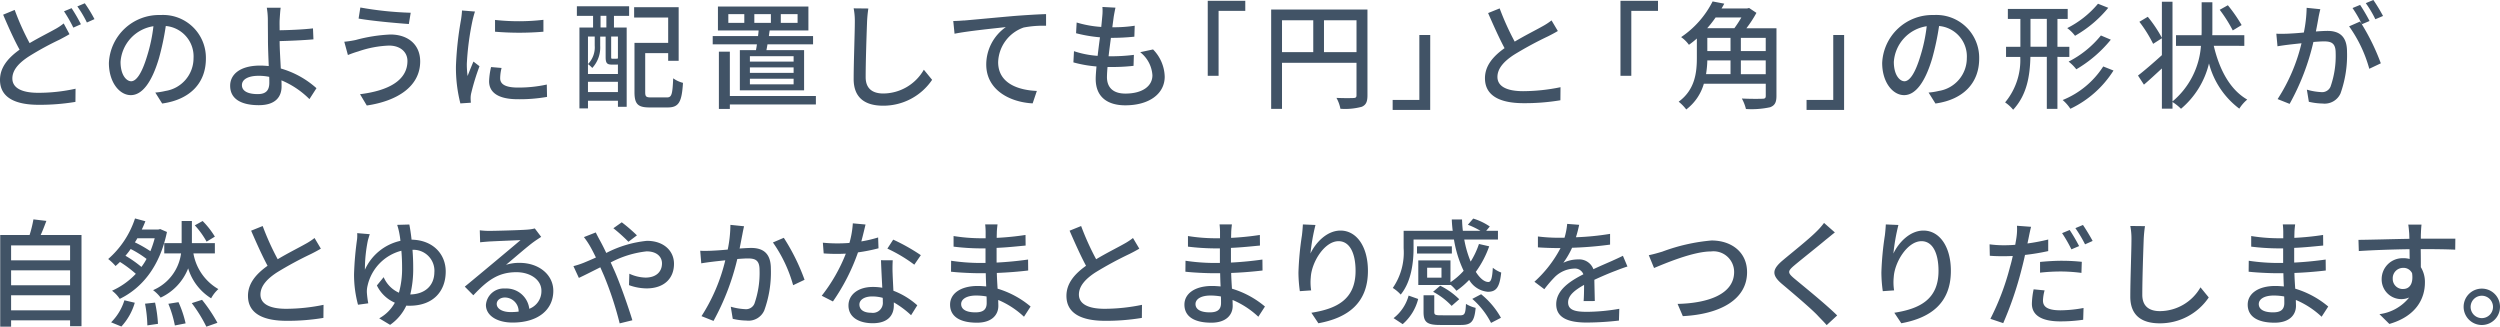
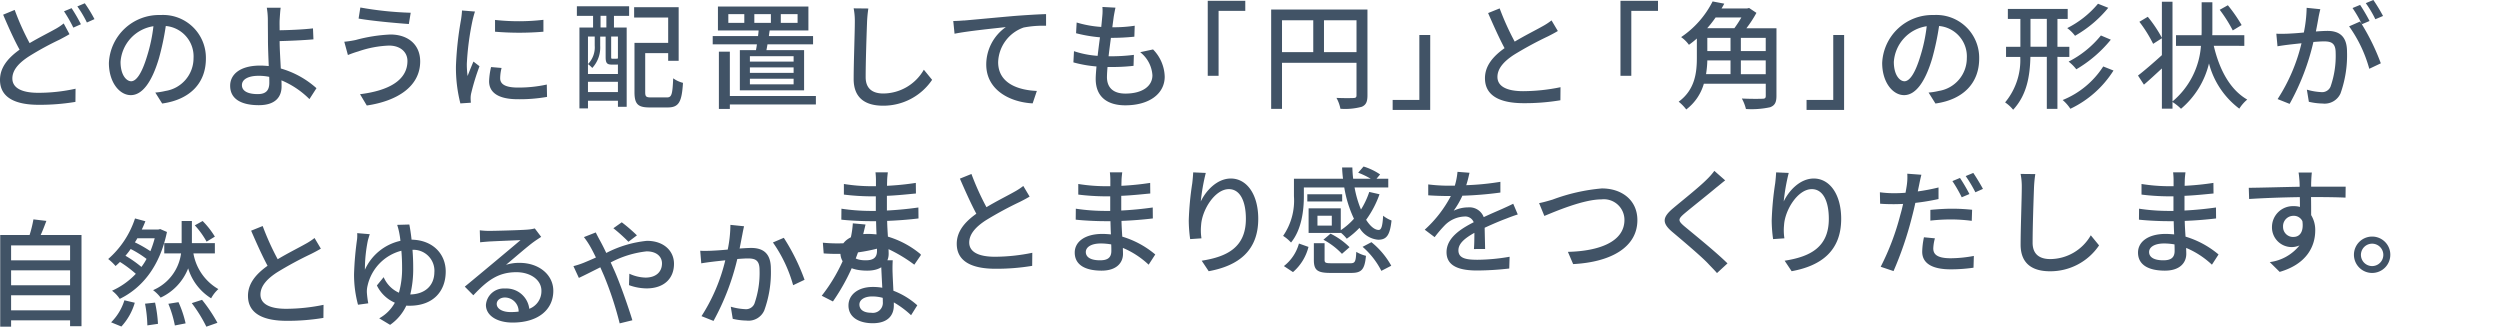
<svg xmlns="http://www.w3.org/2000/svg" width="321.646" height="42.024">
-   <path d="M8.94 4.395c-.39.24-.8.45-1.275.705a38.072 38.072 0 00-3.929 2.145C2.415 8.1 1.59 9.014 1.59 10.094c0 1.17 1.11 1.846 3.33 1.846a22.12 22.12 0 004.8-.526l-.015 1.695a27.968 27.968 0 01-4.725.375c-2.865 0-4.98-.84-4.98-3.21 0-1.575 1.005-2.8 2.52-3.884-.69-1.245-1.44-2.91-2.115-4.5l1.485-.615a32.491 32.491 0 001.92 4.274c1.215-.719 2.43-1.319 3.2-1.754a7.106 7.106 0 001.185-.78zm.27-3.345a20.519 20.519 0 011.2 2.07l-.975.435a18.4 18.4 0 00-1.2-2.1zm1.7-.63a17.734 17.734 0 011.245 2.04l-.975.435A14.192 14.192 0 009.95.825zm9.07 11.489a8.421 8.421 0 001.32-.21 4.266 4.266 0 003.6-4.215 3.927 3.927 0 00-3.57-4.139 34.02 34.02 0 01-.885 4.169c-.9 3.03-2.13 4.725-3.615 4.725-1.469 0-2.82-1.665-2.82-4.14a6.455 6.455 0 016.645-6.165 5.506 5.506 0 015.835 5.61c0 3.1-1.995 5.265-5.625 5.775zm-1.05-4.71a20.668 20.668 0 00.811-3.825 4.981 4.981 0 00-4.231 4.59c0 1.71.766 2.49 1.365 2.49.645 0 1.366-.96 2.055-3.255m20.881 5.553a11.157 11.157 0 00-3.6-2.415c.015.315.015.585.015.795 0 1.26-.719 2.4-2.925 2.4-2.07 0-3.689-.675-3.689-2.5 0-1.44 1.244-2.595 3.869-2.595.375 0 .735.03 1.095.06-.045-1.17-.1-2.49-.1-3.33 0-.885-.015-1.95-.015-2.58a9.65 9.65 0 00-.134-1.59h1.784c-.06.36-.1 1.081-.135 1.59-.015.375 0 .826 0 1.305 1.185-.015 3-.09 4.291-.24l.06 1.41c-1.306.12-3.151.195-4.351.225 0 .945.091 2.31.151 3.525a11.705 11.705 0 014.589 2.535zm-5.175-2.865a6.634 6.634 0 00-1.351-.135c-1.365 0-2.159.465-2.159 1.2 0 .78.794 1.155 2.039 1.155 1.035 0 1.485-.465 1.485-1.47 0-.2 0-.45-.014-.75m15.419-4.023a13.513 13.513 0 00-3.96.75 14.029 14.029 0 00-1.334.466l-.466-1.71a12.5 12.5 0 001.47-.225 20.25 20.25 0 014.47-.705c2.22 0 3.825 1.26 3.825 3.465 0 3.194-2.91 5.084-6.87 5.669l-.869-1.455c3.644-.449 6.1-1.77 6.1-4.275 0-1.139-.9-1.98-2.37-1.98m2.79-4.229l-.24 1.455c-1.68-.12-4.77-.4-6.465-.7l.226-1.425a43.648 43.648 0 006.479.675m8.27-.155c-.1.285-.255.87-.315 1.14a35.169 35.169 0 00-.735 5.594 11.049 11.049 0 00.1 1.56c.225-.6.525-1.319.75-1.859l.78.6a29.394 29.394 0 00-1.065 3.465 2.727 2.727 0 00-.075.674c0 .15.015.375.03.556l-1.35.089a18.592 18.592 0 01-.57-4.8 42.259 42.259 0 01.645-5.925 11.015 11.015 0 00.135-1.23zm3.42 7.259a5.647 5.647 0 00-.18 1.321c0 .674.5 1.2 2.294 1.2a16.709 16.709 0 003.706-.389l.03 1.59a20.178 20.178 0 01-3.765.3c-2.52 0-3.69-.87-3.69-2.31a9.079 9.079 0 01.255-1.829zm5.385-6.194v1.53a37.481 37.481 0 01-6.225 0V2.565a27.845 27.845 0 006.225-.015M74.221.81h6.72v1.229h-1.95v1.5h1.637v10.2h-1.125v-.78h-3.854v.99h-1.1V3.539h1.755v-1.5h-2.085zm1.426 8.714h3.854v-1.23a.525.525 0 01-.165.016h-.615c-.615 0-.8-.181-.8-.96V4.709h-.7v1.185a3.885 3.885 0 01-1.02 2.85 3.494 3.494 0 00-.554-.5 3.076 3.076 0 00.869-2.37v-1.17h-.869zm3.854 1h-3.854v1.32h3.854zm-1.485-8.49h-.75v1.5h.75zm1.485 2.67h-.87v2.625c0 .195.015.226.165.226h.42c.15 0 .195-.016.21-.045a.233.233 0 01.075.059zm6.3 7.83c.615 0 .72-.375.81-2.46a3.709 3.709 0 001.26.585c-.15 2.46-.525 3.165-1.965 3.165h-2.325c-1.485 0-1.95-.405-1.95-1.98v-6.33h4.335V2.26h-4.38V.925h5.73v6.9h-1.35v-.991h-2.955v5.01c0 .585.12.69.75.69zm11.46-6.082c.044-.24.09-.48.12-.75h-5.685V4.637h5.832c.03-.24.06-.48.075-.72h-5.235V.842h11.64v3.075h-4.98c-.045.24-.075.48-.105.72h5.684v1.065h-5.864c-.045.27-.09.525-.135.75h4.845v5.174h-8.265V6.452zm7.709 6.989H93.901v.571h-1.41V6.647h1.41v5.7h11.069zM95.761 1.817h-2.055v1.125h2.055zm6.344 5.415H96.48v.69h5.625zm0 1.44H96.48v.705h5.625zm0 1.455H96.48v.72h5.625zm-5.054-7.185h2.13V1.817h-2.13zm3.405 0h2.16V1.817h-2.16zm11.264-1.847a16.6 16.6 0 00-.165 1.695c-.06 1.65-.18 5.07-.18 7.139 0 1.561.991 2.1 2.265 2.1a6.053 6.053 0 005.22-3.06l1.065 1.3a7.563 7.563 0 01-6.315 3.329c-2.265 0-3.78-.974-3.78-3.434 0-2.116.151-5.94.151-7.38a8.532 8.532 0 00-.151-1.71zm12.301 1.545c1.095-.09 3.734-.345 6.464-.585 1.591-.12 3.075-.21 4.1-.24v1.5a13.1 13.1 0 00-2.88.225 4.888 4.888 0 00-3.285 4.455c0 2.7 2.519 3.6 4.979 3.705l-.54 1.6c-2.91-.15-5.97-1.71-5.97-5a5.9 5.9 0 012.521-4.815c-1.305.15-4.95.51-6.6.855l-.165-1.635a19.84 19.84 0 001.38-.075m24.325 3.73a5.19 5.19 0 011.5 3.5c0 2.22-2.01 3.69-5.069 3.69-2.16 0-3.81-.96-3.81-3.4 0-.39.045-.945.1-1.6a15.779 15.779 0 01-2.97-.525l.075-1.44a12.288 12.288 0 003.044.6c.091-.78.195-1.6.3-2.385a18.508 18.508 0 01-3.075-.525l.075-1.38a14.15 14.15 0 003.165.57c.059-.54.1-1.02.135-1.4a6.045 6.045 0 00.014-1.17l1.68.09c-.1.465-.165.81-.225 1.17l-.179 1.35a17.645 17.645 0 002.88-.195l-.045 1.41a28.4 28.4 0 01-2.986.15h-.03c-.1.765-.21 1.59-.3 2.37h.21a23.685 23.685 0 003.045-.18l-.045 1.41a24 24 0 01-2.774.15h-.571a16.75 16.75 0 00-.075 1.29c0 1.335.78 2.13 2.37 2.13 2.175 0 3.48-.945 3.48-2.355a4.09 4.09 0 00-1.574-2.97zm7.036-6.256h4.83v1.29h-3.435v8.355h-1.395zm20.549 12.165c0 .81-.179 1.23-.735 1.471a8.207 8.207 0 01-2.744.254 4.641 4.641 0 00-.51-1.4c.96.045 1.92.031 2.205.016s.375-.09.375-.36V8.08h-9.585v5.925h-1.395V1.225h12.389zm-10.994-5.564h4.02v-4.1h-4.02zm9.585-4.1h-4.185v4.1h4.185zm9.48 11.539h-4.83v-1.29h3.435V4.499h1.4zM200.428 3.99c-.375.225-.795.45-1.275.69a46.13 46.13 0 00-4.35 2.355c-1.319.855-2.145 1.785-2.145 2.865 0 1.154 1.095 1.83 3.315 1.83a24.111 24.111 0 004.8-.511l-.015 1.681a27.831 27.831 0 01-4.725.375c-2.865 0-4.98-.841-4.98-3.21 0-1.575 1.005-2.79 2.521-3.87-.675-1.26-1.425-2.925-2.116-4.515l1.486-.6a34.213 34.213 0 001.934 4.275c1.3-.78 2.776-1.515 3.54-1.95a8.324 8.324 0 001.2-.78zm8.058-3.886h4.83v1.29h-3.435v8.355h-1.395zm20.069 12.241c0 .825-.21 1.23-.825 1.455a11.291 11.291 0 01-3.1.225 5.54 5.54 0 00-.526-1.35c1.125.06 2.311.045 2.656.029.315 0 .42-.089.42-.375V10.77h-7.965a6.351 6.351 0 01-2.265 3.314 5.655 5.655 0 00-.975-1c2.13-1.56 2.34-3.809 2.34-5.669v-2.46a11.124 11.124 0 01-1.02.81 4.2 4.2 0 00-1.005-.99 12.088 12.088 0 004.05-4.59l1.5.285c-.1.21-.225.405-.345.615h3.3l.24-.06.944.63a14.685 14.685 0 01-1.29 1.98h3.87zm-8.894-4.575a12.539 12.539 0 01-.165 1.77h3.15V7.77zm1.065-5.52a14.962 14.962 0 01-1.08 1.38h3.494a14.383 14.383 0 00.9-1.38zm-1.065 4.32h2.985V4.875h-2.985zm7.515-1.695h-3.2V6.57h3.2zm0 2.9h-3.2v1.77h3.2zm10.08 6.369h-4.828v-1.29h3.435V4.499h1.4zm10.872-2.235a8.42 8.42 0 001.32-.21 4.266 4.266 0 003.6-4.215 3.927 3.927 0 00-3.57-4.139 34.01 34.01 0 01-.885 4.169c-.9 3.03-2.13 4.725-3.615 4.725-1.47 0-2.82-1.665-2.82-4.14a6.455 6.455 0 016.645-6.165 5.505 5.505 0 015.835 5.61c0 3.1-2 5.265-5.625 5.775zm-1.05-4.71a20.589 20.589 0 00.81-3.825 4.979 4.979 0 00-4.23 4.59c0 1.71.765 2.49 1.365 2.49.645 0 1.365-.96 2.055-3.255m17.627.121v6.69h-1.365V7.32h-2.112c-.06 2.46-.449 4.89-2.22 6.8a4.794 4.794 0 00-1.034-.945 8.509 8.509 0 001.949-5.85h-1.829v-1.3h1.845V2.44h-1.611V1.15h7.7v1.29h-1.32v3.585h1.53v1.3zm-1.365-4.89h-2.1v3.585h2.1zm8.58 6.645a13.279 13.279 0 01-5.55 4.92 5.3 5.3 0 00-.99-1.125 11.2 11.2 0 005.22-4.32zm-.675-8.07a15.316 15.316 0 01-4.275 3.6 4.844 4.844 0 00-1.005-.99 12.442 12.442 0 003.96-3.135zm.33 4.1a16.335 16.335 0 01-4.44 3.81 5.6 5.6 0 00-.99-.99 12.85 12.85 0 004.155-3.36zm13.245.79c.72 3.06 2.085 5.64 4.305 6.915a5.062 5.062 0 00-1.02 1.169 10.632 10.632 0 01-3.9-5.819 10.966 10.966 0 01-3.6 5.835 6.64 6.64 0 00-1.095-.871v.855h-1.365V8.805c-.8.735-1.6 1.485-2.31 2.085l-.764-1.17c.779-.6 1.949-1.6 3.074-2.625V4.92l-1.125.72a17.04 17.04 0 00-1.77-2.835l1.08-.645a17.007 17.007 0 011.815 2.7V.225h1.365v12.827a10.285 10.285 0 003.66-7.155h-3.21V4.532h3.285c.015-.225.015-.435.015-.645v-3.6h1.38v3.6c0 .21 0 .42-.015.645h4.125v1.365zm2.445-1.98a18.1 18.1 0 00-1.68-2.655l1.05-.585a19.806 19.806 0 011.77 2.55zm11.263-2.73c-.075.315-.165.69-.225 1.02-.075.45-.21 1.17-.345 1.845.6-.045 1.14-.075 1.485-.075 1.425 0 2.52.6 2.52 2.67a14.618 14.618 0 01-.84 5.385 2.239 2.239 0 01-2.3 1.29 8.3 8.3 0 01-1.77-.225l-.255-1.56a8.076 8.076 0 001.83.315 1.175 1.175 0 001.215-.705 11.925 11.925 0 00.66-4.335c0-1.275-.57-1.485-1.515-1.485-.3 0-.8.03-1.35.075a30.261 30.261 0 01-3.06 7.965l-1.545-.616a22.868 22.868 0 003.075-7.184c-.674.075-1.275.135-1.62.18-.389.045-1.05.135-1.469.21l-.151-1.62c.51.03.93.015 1.441 0a41.416 41.416 0 002.1-.15 17.671 17.671 0 00.361-3.18zm5.34 1.935a28.03 28.03 0 012.445 5.025l-1.485.705a17.271 17.271 0 00-2.595-5.46l1.4-.615c.075.1.15.21.24.33a16.069 16.069 0 00-1.2-2.07l.975-.405a21.972 21.972 0 011.215 2.07zm1.74-.645a13.676 13.676 0 00-1.23-2.07l.975-.405a21.445 21.445 0 011.245 2.055zM10.485 30.235v11.73h-1.47v-.75H1.428v.81h-1.4v-11.79h3.78a16.113 16.113 0 00.494-2.01l1.665.195c-.239.63-.479 1.275-.734 1.815zM1.428 33.49h7.59v-1.92h-7.59zm0 3.21h7.59v-1.92h-7.59zm7.589 1.29H1.428v1.935h7.59zm12.463-8.145c-.915 4.44-3.21 7.215-6.074 8.609a4.137 4.137 0 00-.991-1.05 9.672 9.672 0 003.061-2.174 15.107 15.107 0 00-2.041-1.53c-.18.18-.375.36-.569.525a6.607 6.607 0 00-.946-.9 11.781 11.781 0 003.451-5.22l1.334.36c-.134.345-.285.705-.464 1.065h2.13l.239-.06zm-7.185 11.624a6.837 6.837 0 001.71-2.835l1.335.315a7.634 7.634 0 01-1.724 3.06zm3.9-7.124a7.243 7.243 0 00.659-1.035 13.225 13.225 0 00-2.04-1.275 9.587 9.587 0 01-.674.869 14.639 14.639 0 012.055 1.441m-.526-3.69a5.882 5.882 0 01-.315.525 15.515 15.515 0 011.995 1.139 13.625 13.625 0 00.556-1.664zm2.281 8.279a16.865 16.865 0 01.375 2.73l-1.366.2a16.673 16.673 0 00-.3-2.791zm4.934-6.329a6.616 6.616 0 003.21 4.589 4.475 4.475 0 00-.93 1.186 6.89 6.89 0 01-2.955-3.855 6.926 6.926 0 01-3.54 3.765 4.884 4.884 0 00-.975-.96 6 6 0 003.6-4.725h-2.16v-1.32h2.236v-2.85h1.319v2.85h2.955v1.32zm-1.92 6.27a13.825 13.825 0 01.915 2.729l-1.38.27a14.672 14.672 0 00-.839-2.789zm3.03-.3a19.931 19.931 0 011.98 2.955l-1.425.5a18.589 18.589 0 00-1.875-3.031zm.585-7.484a10.73 10.73 0 00-1.515-2.1l1.005-.555a10.571 10.571 0 011.575 2.01zm14.701.899c-.375.225-.795.45-1.275.69a46.137 46.137 0 00-4.35 2.355c-1.32.855-2.145 1.785-2.145 2.865 0 1.154 1.1 1.83 3.315 1.83a24.11 24.11 0 004.8-.511L41.61 40.9a27.83 27.83 0 01-4.725.375c-2.865 0-4.98-.841-4.98-3.21 0-1.575 1.005-2.79 2.52-3.87-.675-1.26-1.425-2.925-2.115-4.515l1.485-.6a34.2 34.2 0 001.933 4.272c1.3-.78 2.775-1.515 3.54-1.95a8.33 8.33 0 001.2-.78zm11.385-3.105c.09.465.2 1.14.286 1.95 2.729.045 4.394 1.83 4.394 4.1 0 2.475-1.545 4.4-4.665 4.4a3.413 3.413 0 01-.405-.016 6.186 6.186 0 01-2.085 2.476l-1.4-.84a5.076 5.076 0 002.01-2.011 4.6 4.6 0 01-2.31-2.219l.871-1.065a3.858 3.858 0 001.964 2 11.42 11.42 0 00.406-3.24c0-.75-.031-1.485-.091-2.16a5.988 5.988 0 00-4.35 4.5 3.152 3.152 0 00-.09.84 11.578 11.578 0 00.181 1.425l-1.32.18a14.9 14.9 0 01-.51-3.96 41.2 41.2 0 01.39-4.47 4.535 4.535 0 00.014-.78l1.62.135c-.089.255-.165.54-.24.78a18.781 18.781 0 00-.389 3.795 6.572 6.572 0 014.574-3.72 10.831 10.831 0 00-.164-1.08 8.824 8.824 0 00-.256-.975zm3.225 6.09a2.7 2.7 0 00-2.82-2.835c.06.72.091 1.5.091 2.265a13.882 13.882 0 01-.375 3.48c1.919-.045 3.1-1.155 3.1-2.91m13.742-4.5c-.3.195-.645.42-.916.615-.764.54-2.564 2.115-3.614 2.985a5.52 5.52 0 011.755-.255c2.489 0 4.335 1.53 4.335 3.6 0 2.385-1.905 4.08-5.235 4.08-2.055 0-3.435-.93-3.435-2.265a2.294 2.294 0 012.46-2.115 2.968 2.968 0 013.119 2.61 2.425 2.425 0 001.561-2.325c0-1.4-1.41-2.385-3.225-2.385-2.37 0-3.78 1.11-5.535 2.97l-1.1-1.11c1.155-.945 3.015-2.5 3.885-3.225.825-.69 2.535-2.115 3.285-2.76-.78.03-3.315.135-4.095.18-.375.03-.765.06-1.1.1l-.045-1.545a10.712 10.712 0 001.184.075c.781 0 4.141-.09 4.951-.164a5.208 5.208 0 00.944-.151zm-2.9 9.615a1.79 1.79 0 00-1.755-1.815c-.615 0-1.065.36-1.065.825 0 .645.765 1.05 1.77 1.05a7.7 7.7 0 001.05-.06m9.923-10.185c.12.255.4.795.555 1.065.255.465.525 1 .795 1.575a14.506 14.506 0 015.235-1.56c2.159 0 3.48 1.29 3.48 2.955 0 1.86-1.245 3.165-3.54 3.165a6.758 6.758 0 01-2.25-.42l.045-1.47a5.25 5.25 0 002.07.5c1.41 0 2.13-.78 2.13-1.83 0-.84-.66-1.545-1.98-1.545a12.825 12.825 0 00-4.62 1.425c.165.36.33.735.495 1.095.765 1.74 1.785 4.68 2.295 6.345l-1.635.4a43.461 43.461 0 00-2.01-6.12l-.48-1.095c-1.11.555-2.1 1.065-2.76 1.365l-.7-1.515a10.744 10.744 0 001.335-.435c.48-.2 1.005-.42 1.56-.675-.27-.555-.525-1.05-.765-1.47a10.425 10.425 0 00-.78-1.155zm4.2 1.2a21.048 21.048 0 00-1.935-1.74l1.08-.765a20.93 20.93 0 011.95 1.68zm14.877-1.995a21.6 21.6 0 00-.21 1.02c-.09.45-.225 1.17-.36 1.845.616-.045 1.14-.075 1.485-.075 1.44 0 2.535.6 2.535 2.67a14.3 14.3 0 01-.855 5.384 2.216 2.216 0 01-2.294 1.29 8.112 8.112 0 01-1.755-.225l-.255-1.559a7.963 7.963 0 001.829.315 1.176 1.176 0 001.215-.705 11.928 11.928 0 00.66-4.335c0-1.275-.569-1.485-1.515-1.485-.3 0-.795.03-1.349.075a31.432 31.432 0 01-3.06 7.964l-1.545-.614a23.243 23.243 0 003.06-7.185c-.676.075-1.276.135-1.606.18-.389.045-1.064.135-1.484.21l-.135-1.62c.494.03.93.015 1.425 0a42.932 42.932 0 002.114-.15 16.247 16.247 0 00.345-3.18zm5.115 1.485a26.576 26.576 0 012.67 5.4l-1.47.7a17.833 17.833 0 00-2.6-5.5zm12.185 1.35a22.149 22.149 0 01-2.64.525 26.081 26.081 0 01-3.225 6.315l-1.44-.735a21.508 21.508 0 003.1-5.415c-.36.015-.705.03-1.065.03a24.16 24.16 0 01-1.784-.06l-.106-1.38a19.69 19.69 0 003.42.03 11.833 11.833 0 00.435-2.52l1.635.15c-.12.51-.315 1.335-.54 2.175a15.7 15.7 0 002.16-.51zm1.83 1.545a16.9 16.9 0 00-.015 1.74c.015.48.06 1.335.1 2.175a9.857 9.857 0 013.075 1.875l-.8 1.275a11.86 11.86 0 00-2.22-1.65v.4c0 1.26-.765 2.28-2.715 2.28-1.724 0-3.12-.736-3.12-2.28 0-1.4 1.26-2.385 3.105-2.385a6.732 6.732 0 011.245.1c-.06-1.17-.135-2.565-.165-3.54zm-1.29 4.83a5.018 5.018 0 00-1.365-.18c-.99 0-1.634.435-1.634 1.035 0 .63.509 1.065 1.529 1.065a1.29 1.29 0 001.485-1.4c0-.15 0-.315-.015-.525m4.065-4.26a19.069 19.069 0 00-3.465-2.07l.75-1.155a24.434 24.434 0 013.555 2zm14.112 6.697a11.135 11.135 0 00-3.315-2.16c0 .3.015.555.015.765 0 1.125-.81 2.16-2.744 2.16-2.25 0-3.465-.825-3.465-2.325 0-1.41 1.335-2.4 3.554-2.4.375 0 .735.03 1.095.06-.03-.555-.045-1.155-.059-1.7h-.811c-.944 0-2.625-.075-3.659-.195l.014-1.41a25.371 25.371 0 003.661.285h.764v-1.875h-.735a29.854 29.854 0 01-3.375-.225v-1.365a22.428 22.428 0 003.36.286h.765v-.841a9.128 9.128 0 00-.06-.945h1.59c-.03.27-.075.6-.09 1 0 .165-.015.435-.015.736a35.849 35.849 0 003.705-.375l.015 1.364c-1.08.1-2.325.24-3.735.3v1.89a44.76 44.76 0 004.05-.39l.015 1.41c-1.38.165-2.61.255-4.035.315.015.675.06 1.38.1 2.025a11.833 11.833 0 014.245 2.295zm-4.815-2.61a7.733 7.733 0 00-1.335-.12c-1.26 0-1.935.48-1.935 1.1s.555 1.065 1.831 1.065c.839 0 1.454-.24 1.454-1.2 0-.21 0-.5-.015-.84m19.651-6.157c-.375.225-.795.45-1.275.69a46.13 46.13 0 00-4.35 2.355c-1.32.855-2.145 1.785-2.145 2.865 0 1.154 1.095 1.83 3.315 1.83a24.111 24.111 0 004.8-.511l-.015 1.681a27.835 27.835 0 01-4.726.375c-2.864 0-4.979-.841-4.979-3.21 0-1.575 1.005-2.79 2.52-3.87-.675-1.26-1.425-2.925-2.115-4.515l1.485-.6a34.208 34.208 0 001.932 4.272c1.3-.78 2.775-1.515 3.54-1.95a8.317 8.317 0 001.2-.78zm15.314 8.762a11.115 11.115 0 00-3.314-2.16c0 .3.015.555.015.765 0 1.125-.81 2.16-2.745 2.16-2.25 0-3.465-.825-3.465-2.325 0-1.41 1.335-2.4 3.555-2.4.375 0 .735.03 1.1.06-.03-.555-.045-1.155-.06-1.7h-.81c-.945 0-2.625-.075-3.66-.195l.015-1.41a25.368 25.368 0 003.66.285h.765v-1.875h-.735a29.839 29.839 0 01-3.375-.225v-1.365a22.429 22.429 0 003.36.286h.765v-.841a9.408 9.408 0 00-.06-.945h1.59c-.03.27-.075.6-.09 1 0 .165-.015.435-.015.736a35.845 35.845 0 003.7-.375l.014 1.364c-1.079.1-2.324.24-3.734.3v1.89c1.47-.075 2.774-.21 4.05-.39l.014 1.41a50.427 50.427 0 01-4.034.315c.015.675.06 1.38.1 2.025a11.842 11.842 0 014.245 2.295zm-4.814-2.61a7.732 7.732 0 00-1.335-.12c-1.26 0-1.935.48-1.935 1.1s.555 1.065 1.83 1.065c.84 0 1.455-.24 1.455-1.2 0-.21 0-.5-.015-.84m12.165-9.202a25.836 25.836 0 00-.645 3.675c.645-1.365 2.085-2.955 3.87-2.955 2.025 0 3.525 2 3.525 5.19 0 4.139-2.595 6.045-6.375 6.735l-.9-1.351c3.255-.509 5.685-1.71 5.685-5.384 0-2.31-.765-3.825-2.19-3.825-1.8 0-3.45 2.67-3.57 4.62a6.72 6.72 0 00.045 1.71l-1.455.1a17.916 17.916 0 01-.18-2.4 38.851 38.851 0 01.45-4.785c.06-.5.1-1.005.12-1.4zm17.37 7.725h-4.14v-3.165h4.14v2.805a8.716 8.716 0 001.694-1.47 14.915 14.915 0 01-1.245-4.02h-5.2v1.125c0 1.77-.271 4.275-1.651 5.955a5 5 0 00-1.019-.855 8.008 8.008 0 001.394-5.115v-2.235h6.315a15.1 15.1 0 01-.119-1.455h1.319c.016.495.045.975.106 1.455h2.264a10.741 10.741 0 00-1.62-.78l.69-.795a7.81 7.81 0 012.13 1.02l-.464.555h1.514v1.125h-4.335a13.618 13.618 0 00.825 2.835 10.465 10.465 0 001.065-2.265l1.32.3a12.856 12.856 0 01-1.724 3.285c.524.825 1.094 1.305 1.619 1.305.345 0 .495-.51.57-1.83a3.876 3.876 0 001.08.615c-.21 1.965-.675 2.475-1.725 2.475a3.1 3.1 0 01-2.4-1.53 10.213 10.213 0 01-1.635 1.4 5.215 5.215 0 00-.764-.78zm-7.321 4.26a5.511 5.511 0 001.936-2.9l1.229.435a6.314 6.314 0 01-1.994 3.239zm7.5-8.31h-4.485v-.93h4.485zm1.036 7.95c.614 0 .719-.18.779-1.47a4.36 4.36 0 001.245.51c-.165 1.77-.569 2.2-1.89 2.2h-2.684c-1.71 0-2.13-.375-2.13-1.679v-2.145h1.38v2.13c0 .39.12.45.884.45zm-2.371-6.12h-1.845v1.275h1.845zm-.165 2.31a9.3 9.3 0 012.446 1.74l-.976.855a9.19 9.19 0 00-2.385-1.815zm5.265 1.095a10.4 10.4 0 012.55 3.03l-1.275.659a10.19 10.19 0 00-2.415-3.089zm13.186.884c.045-.509.06-1.35.06-2.085-1.26.706-2.055 1.38-2.055 2.25 0 1.021.96 1.215 2.46 1.215a25.089 25.089 0 004.125-.389l-.045 1.514a37.852 37.852 0 01-4.125.255c-2.22 0-3.945-.51-3.945-2.355 0-1.83 1.785-2.985 3.495-3.854a1.157 1.157 0 00-1.2-.736 3.774 3.774 0 00-2.46 1.065 16.1 16.1 0 00-1.365 1.59l-1.275-.96a15.477 15.477 0 003.36-4.334h-.435c-.615 0-1.65-.029-2.475-.091v-1.4a21.79 21.79 0 002.55.165h.87a8.943 8.943 0 00.345-1.785l1.545.12c-.09.392-.21.96-.42 1.6a34.21 34.21 0 004.394-.435v1.381a46.107 46.107 0 01-4.889.406 10.842 10.842 0 01-1.125 1.933 4.394 4.394 0 011.89-.433 1.954 1.954 0 011.98 1.258c.915-.435 1.679-.75 2.385-1.065.495-.224.93-.42 1.41-.659l.585 1.38c-.406.12-1.05.359-1.5.539-.765.285-1.725.69-2.76 1.17.015.84.045 2.025.059 2.73zm10.11-6.359a23.973 23.973 0 016.345-1.44c2.55 0 4.574 1.485 4.574 4.08 0 3.48-3.39 5.4-8.265 5.655l-.675-1.575c3.945-.09 7.275-1.26 7.275-4.11a2.651 2.651 0 00-2.97-2.64c-2.325 0-5.984 1.575-7.334 2.13l-.676-1.65c.54-.1 1.17-.285 1.726-.45m22.215-2.475c-.375.285-.841.69-1.14.915-.99.84-3.045 2.46-4.1 3.345-.855.735-.855.929.031 1.679 1.244 1.036 4.05 3.3 5.505 4.74l-1.35 1.245c-.36-.42-.78-.824-1.14-1.215-.81-.87-3.21-2.9-4.575-4.049-1.44-1.2-1.29-1.935.1-3.1 1.14-.96 3.3-2.67 4.3-3.675a8.662 8.662 0 00.976-1.11zm8.175-.96a25.836 25.836 0 00-.645 3.675c.645-1.365 2.085-2.955 3.87-2.955 2.025 0 3.525 2 3.525 5.19 0 4.139-2.595 6.045-6.375 6.735l-.9-1.351c3.255-.509 5.685-1.71 5.685-5.384 0-2.31-.765-3.825-2.19-3.825-1.8 0-3.45 2.67-3.57 4.62a6.72 6.72 0 00.045 1.71l-1.455.1a17.916 17.916 0 01-.18-2.4 38.851 38.851 0 01.45-4.785c.06-.5.1-1.005.12-1.4zm19.274 3.36a29.141 29.141 0 01-2.985.494c-.134.646-.3 1.306-.464 1.936a44.618 44.618 0 01-2.34 6.839l-1.651-.555a32.19 32.19 0 002.52-6.659c.136-.45.256-.945.36-1.425-.42.015-.809.03-1.184.03-.691 0-1.231-.015-1.771-.061l-.029-1.469a13.775 13.775 0 001.814.12c.465 0 .96-.015 1.486-.06.074-.435.149-.825.179-1.1a7.033 7.033 0 00.045-1.35l1.815.135c-.1.375-.225.975-.284 1.275l-.181.87a25.363 25.363 0 002.67-.51zm-.465 5.055a5.593 5.593 0 00-.21 1.29c0 .674.36 1.274 2.25 1.274a16.6 16.6 0 002.97-.3l-.045 1.515a20.428 20.428 0 01-2.94.21c-2.415 0-3.66-.795-3.66-2.264a9.833 9.833 0 01.225-1.86zm-.585-3.66c.8-.075 1.815-.151 2.775-.151a24.886 24.886 0 012.595.136l-.045 1.425a21.429 21.429 0 00-2.52-.18 24.361 24.361 0 00-2.805.15zm4.035-1.62a18.2 18.2 0 00-1.2-2.085l.975-.405a22 22 0 011.215 2.07zm1.486-3.135c.389.57.959 1.515 1.244 2.055l-.975.435a17.012 17.012 0 00-1.245-2.085zm7.979.15a16.621 16.621 0 00-.165 1.695c-.06 1.65-.18 5.07-.18 7.139 0 1.561.991 2.1 2.265 2.1a6.053 6.053 0 005.22-3.06l1.065 1.3a7.563 7.563 0 01-6.315 3.329c-2.265 0-3.78-.974-3.78-3.434 0-2.116.151-5.94.151-7.38a8.536 8.536 0 00-.151-1.71zm22.725 11.657a11.116 11.116 0 00-3.314-2.16c0 .3.015.555.015.765 0 1.125-.81 2.16-2.745 2.16-2.25 0-3.465-.825-3.465-2.325 0-1.41 1.335-2.4 3.555-2.4.375 0 .735.03 1.095.06-.03-.555-.045-1.155-.06-1.7h-.81c-.945 0-2.625-.075-3.66-.195l.015-1.41a25.369 25.369 0 003.66.285h.765v-1.875h-.735a29.839 29.839 0 01-3.375-.225v-1.365a22.429 22.429 0 003.36.286h.765v-.841a9.407 9.407 0 00-.06-.945h1.59c-.03.27-.075.6-.09 1 0 .165-.015.435-.015.736a35.848 35.848 0 003.7-.375l.014 1.364c-1.079.1-2.324.24-3.734.3v1.89c1.47-.075 2.774-.21 4.05-.39l.014 1.41a50.427 50.427 0 01-4.034.315c.015.675.06 1.38.105 2.025a11.844 11.844 0 014.245 2.295zm-4.814-2.61a7.733 7.733 0 00-1.335-.12c-1.26 0-1.935.48-1.935 1.1s.555 1.065 1.83 1.065c.84 0 1.455-.24 1.455-1.2 0-.21 0-.5-.015-.84m22.004-6.023c-.884-.045-2.279-.074-4.439-.074.015.795.015 1.664.015 2.324a3.65 3.65 0 01.525 1.98c0 1.98-1.05 4.305-4.575 5.325l-1.275-1.26a5.854 5.854 0 003.825-2.145 2.531 2.531 0 01-3.54-2.385 2.689 2.689 0 012.775-2.669 2.851 2.851 0 01.825.1l-.015-1.261c-2.25.031-4.68.12-6.525.24l-.045-1.439c1.68-.016 4.44-.1 6.555-.136-.015-.315-.015-.585-.03-.75-.031-.375-.076-.869-.12-1.079h1.709c-.029.2-.075.869-.075 1.079-.014.18-.014.435-.014.736h4.44zm-6.689 5.055c.765 0 1.335-.615 1.14-2.025a1.215 1.215 0 00-1.155-.69 1.333 1.333 0 00-1.335 1.4 1.292 1.292 0 001.35 1.32m12.45 2.305a2.34 2.34 0 11-2.34-2.355 2.334 2.334 0 012.34 2.355m-.9 0a1.44 1.44 0 10-1.44 1.44 1.439 1.439 0 001.44-1.44" fill="#415366" />
+   <path d="M8.94 4.395c-.39.24-.8.45-1.275.705a38.072 38.072 0 00-3.929 2.145C2.415 8.1 1.59 9.014 1.59 10.094c0 1.17 1.11 1.846 3.33 1.846a22.12 22.12 0 004.8-.526l-.015 1.695a27.968 27.968 0 01-4.725.375c-2.865 0-4.98-.84-4.98-3.21 0-1.575 1.005-2.8 2.52-3.884-.69-1.245-1.44-2.91-2.115-4.5l1.485-.615a32.491 32.491 0 001.92 4.274c1.215-.719 2.43-1.319 3.2-1.754a7.106 7.106 0 001.185-.78zm.27-3.345a20.519 20.519 0 011.2 2.07l-.975.435a18.4 18.4 0 00-1.2-2.1zm1.7-.63a17.734 17.734 0 011.245 2.04l-.975.435A14.192 14.192 0 009.95.825zm9.07 11.489a8.421 8.421 0 001.32-.21 4.266 4.266 0 003.6-4.215 3.927 3.927 0 00-3.57-4.139 34.02 34.02 0 01-.885 4.169c-.9 3.03-2.13 4.725-3.615 4.725-1.469 0-2.82-1.665-2.82-4.14a6.455 6.455 0 016.645-6.165 5.506 5.506 0 015.835 5.61c0 3.1-1.995 5.265-5.625 5.775zm-1.05-4.71a20.668 20.668 0 00.811-3.825 4.981 4.981 0 00-4.231 4.59c0 1.71.766 2.49 1.365 2.49.645 0 1.366-.96 2.055-3.255m20.881 5.553a11.157 11.157 0 00-3.6-2.415c.015.315.015.585.015.795 0 1.26-.719 2.4-2.925 2.4-2.07 0-3.689-.675-3.689-2.5 0-1.44 1.244-2.595 3.869-2.595.375 0 .735.03 1.095.06-.045-1.17-.1-2.49-.1-3.33 0-.885-.015-1.95-.015-2.58a9.65 9.65 0 00-.134-1.59h1.784c-.06.36-.1 1.081-.135 1.59-.015.375 0 .826 0 1.305 1.185-.015 3-.09 4.291-.24l.06 1.41c-1.306.12-3.151.195-4.351.225 0 .945.091 2.31.151 3.525a11.705 11.705 0 014.589 2.535zm-5.175-2.865a6.634 6.634 0 00-1.351-.135c-1.365 0-2.159.465-2.159 1.2 0 .78.794 1.155 2.039 1.155 1.035 0 1.485-.465 1.485-1.47 0-.2 0-.45-.014-.75m15.419-4.023a13.513 13.513 0 00-3.96.75 14.029 14.029 0 00-1.334.466l-.466-1.71a12.5 12.5 0 001.47-.225 20.25 20.25 0 014.47-.705c2.22 0 3.825 1.26 3.825 3.465 0 3.194-2.91 5.084-6.87 5.669l-.869-1.455c3.644-.449 6.1-1.77 6.1-4.275 0-1.139-.9-1.98-2.37-1.98m2.79-4.229l-.24 1.455c-1.68-.12-4.77-.4-6.465-.7l.226-1.425a43.648 43.648 0 006.479.675m8.27-.155c-.1.285-.255.87-.315 1.14a35.169 35.169 0 00-.735 5.594 11.049 11.049 0 00.1 1.56c.225-.6.525-1.319.75-1.859l.78.6a29.394 29.394 0 00-1.065 3.465 2.727 2.727 0 00-.075.674c0 .15.015.375.03.556l-1.35.089a18.592 18.592 0 01-.57-4.8 42.259 42.259 0 01.645-5.925 11.015 11.015 0 00.135-1.23zm3.42 7.259a5.647 5.647 0 00-.18 1.321c0 .674.5 1.2 2.294 1.2a16.709 16.709 0 003.706-.389l.03 1.59a20.178 20.178 0 01-3.765.3c-2.52 0-3.69-.87-3.69-2.31a9.079 9.079 0 01.255-1.829zm5.385-6.194v1.53a37.481 37.481 0 01-6.225 0V2.565a27.845 27.845 0 006.225-.015M74.221.81h6.72v1.229h-1.95v1.5h1.637v10.2h-1.125v-.78h-3.854v.99h-1.1V3.539h1.755v-1.5h-2.085zm1.426 8.714h3.854v-1.23a.525.525 0 01-.165.016h-.615c-.615 0-.8-.181-.8-.96V4.709h-.7v1.185a3.885 3.885 0 01-1.02 2.85 3.494 3.494 0 00-.554-.5 3.076 3.076 0 00.869-2.37v-1.17h-.869zm3.854 1h-3.854v1.32h3.854zm-1.485-8.49h-.75v1.5h.75zm1.485 2.67h-.87v2.625c0 .195.015.226.165.226h.42c.15 0 .195-.016.21-.045a.233.233 0 01.075.059zm6.3 7.83c.615 0 .72-.375.81-2.46a3.709 3.709 0 001.26.585c-.15 2.46-.525 3.165-1.965 3.165h-2.325c-1.485 0-1.95-.405-1.95-1.98v-6.33h4.335V2.26h-4.38V.925h5.73v6.9h-1.35v-.991h-2.955v5.01c0 .585.12.69.75.69zm11.46-6.082c.044-.24.09-.48.12-.75h-5.685V4.637h5.832c.03-.24.06-.48.075-.72h-5.235V.842h11.64v3.075h-4.98c-.045.24-.075.48-.105.72h5.684v1.065h-5.864c-.045.27-.09.525-.135.75h4.845v5.174h-8.265V6.452zm7.709 6.989H93.901v.571h-1.41V6.647h1.41v5.7h11.069zM95.761 1.817h-2.055v1.125h2.055zm6.344 5.415H96.48v.69h5.625zm0 1.44H96.48v.705h5.625zm0 1.455H96.48v.72h5.625zm-5.054-7.185h2.13V1.817h-2.13zm3.405 0h2.16V1.817h-2.16zm11.264-1.847a16.6 16.6 0 00-.165 1.695c-.06 1.65-.18 5.07-.18 7.139 0 1.561.991 2.1 2.265 2.1a6.053 6.053 0 005.22-3.06l1.065 1.3a7.563 7.563 0 01-6.315 3.329c-2.265 0-3.78-.974-3.78-3.434 0-2.116.151-5.94.151-7.38a8.532 8.532 0 00-.151-1.71zm12.301 1.545c1.095-.09 3.734-.345 6.464-.585 1.591-.12 3.075-.21 4.1-.24v1.5a13.1 13.1 0 00-2.88.225 4.888 4.888 0 00-3.285 4.455c0 2.7 2.519 3.6 4.979 3.705l-.54 1.6c-2.91-.15-5.97-1.71-5.97-5a5.9 5.9 0 012.521-4.815c-1.305.15-4.95.51-6.6.855l-.165-1.635a19.84 19.84 0 001.38-.075m24.325 3.73a5.19 5.19 0 011.5 3.5c0 2.22-2.01 3.69-5.069 3.69-2.16 0-3.81-.96-3.81-3.4 0-.39.045-.945.1-1.6a15.779 15.779 0 01-2.97-.525l.075-1.44a12.288 12.288 0 003.044.6c.091-.78.195-1.6.3-2.385a18.508 18.508 0 01-3.075-.525l.075-1.38a14.15 14.15 0 003.165.57c.059-.54.1-1.02.135-1.4a6.045 6.045 0 00.014-1.17l1.68.09c-.1.465-.165.81-.225 1.17l-.179 1.35a17.645 17.645 0 002.88-.195l-.045 1.41a28.4 28.4 0 01-2.986.15h-.03c-.1.765-.21 1.59-.3 2.37h.21a23.685 23.685 0 003.045-.18l-.045 1.41a24 24 0 01-2.774.15h-.571a16.75 16.75 0 00-.075 1.29c0 1.335.78 2.13 2.37 2.13 2.175 0 3.48-.945 3.48-2.355a4.09 4.09 0 00-1.574-2.97zm7.036-6.256h4.83v1.29h-3.435v8.355h-1.395zm20.549 12.165c0 .81-.179 1.23-.735 1.471a8.207 8.207 0 01-2.744.254 4.641 4.641 0 00-.51-1.4c.96.045 1.92.031 2.205.016s.375-.09.375-.36V8.08h-9.585v5.925h-1.395V1.225h12.389zm-10.994-5.564h4.02v-4.1h-4.02zm9.585-4.1h-4.185v4.1h4.185zm9.48 11.539h-4.83v-1.29h3.435V4.499h1.4zM200.428 3.99c-.375.225-.795.45-1.275.69a46.13 46.13 0 00-4.35 2.355c-1.319.855-2.145 1.785-2.145 2.865 0 1.154 1.095 1.83 3.315 1.83a24.111 24.111 0 004.8-.511l-.015 1.681a27.831 27.831 0 01-4.725.375c-2.865 0-4.98-.841-4.98-3.21 0-1.575 1.005-2.79 2.521-3.87-.675-1.26-1.425-2.925-2.116-4.515l1.486-.6a34.213 34.213 0 001.934 4.275c1.3-.78 2.776-1.515 3.54-1.95a8.324 8.324 0 001.2-.78zm8.058-3.886h4.83v1.29h-3.435v8.355h-1.395zm20.069 12.241c0 .825-.21 1.23-.825 1.455a11.291 11.291 0 01-3.1.225 5.54 5.54 0 00-.526-1.35c1.125.06 2.311.045 2.656.029.315 0 .42-.089.42-.375V10.77h-7.965a6.351 6.351 0 01-2.265 3.314 5.655 5.655 0 00-.975-1c2.13-1.56 2.34-3.809 2.34-5.669v-2.46a11.124 11.124 0 01-1.02.81 4.2 4.2 0 00-1.005-.99 12.088 12.088 0 004.05-4.59l1.5.285c-.1.21-.225.405-.345.615h3.3l.24-.06.944.63a14.685 14.685 0 01-1.29 1.98h3.87zm-8.894-4.575a12.539 12.539 0 01-.165 1.77h3.15V7.77zm1.065-5.52a14.962 14.962 0 01-1.08 1.38h3.494a14.383 14.383 0 00.9-1.38zm-1.065 4.32h2.985V4.875h-2.985zm7.515-1.695h-3.2V6.57h3.2zm0 2.9h-3.2v1.77h3.2zm10.08 6.369h-4.828v-1.29h3.435V4.499h1.4zm10.872-2.235a8.42 8.42 0 001.32-.21 4.266 4.266 0 003.6-4.215 3.927 3.927 0 00-3.57-4.139 34.01 34.01 0 01-.885 4.169c-.9 3.03-2.13 4.725-3.615 4.725-1.47 0-2.82-1.665-2.82-4.14a6.455 6.455 0 016.645-6.165 5.505 5.505 0 015.835 5.61c0 3.1-2 5.265-5.625 5.775zm-1.05-4.71a20.589 20.589 0 00.81-3.825 4.979 4.979 0 00-4.23 4.59c0 1.71.765 2.49 1.365 2.49.645 0 1.365-.96 2.055-3.255m17.627.121v6.69h-1.365V7.32h-2.112c-.06 2.46-.449 4.89-2.22 6.8a4.794 4.794 0 00-1.034-.945 8.509 8.509 0 001.949-5.85h-1.829v-1.3h1.845V2.44h-1.611V1.15h7.7v1.29h-1.32v3.585h1.53v1.3zm-1.365-4.89h-2.1v3.585h2.1zm8.58 6.645a13.279 13.279 0 01-5.55 4.92 5.3 5.3 0 00-.99-1.125 11.2 11.2 0 005.22-4.32zm-.675-8.07a15.316 15.316 0 01-4.275 3.6 4.844 4.844 0 00-1.005-.99 12.442 12.442 0 003.96-3.135zm.33 4.1a16.335 16.335 0 01-4.44 3.81 5.6 5.6 0 00-.99-.99 12.85 12.85 0 004.155-3.36zm13.245.79c.72 3.06 2.085 5.64 4.305 6.915a5.062 5.062 0 00-1.02 1.169 10.632 10.632 0 01-3.9-5.819 10.966 10.966 0 01-3.6 5.835 6.64 6.64 0 00-1.095-.871v.855h-1.365V8.805c-.8.735-1.6 1.485-2.31 2.085l-.764-1.17c.779-.6 1.949-1.6 3.074-2.625V4.92l-1.125.72a17.04 17.04 0 00-1.77-2.835l1.08-.645a17.007 17.007 0 011.815 2.7V.225h1.365v12.827a10.285 10.285 0 003.66-7.155h-3.21V4.532h3.285c.015-.225.015-.435.015-.645v-3.6h1.38v3.6c0 .21 0 .42-.015.645h4.125v1.365zm2.445-1.98a18.1 18.1 0 00-1.68-2.655l1.05-.585a19.806 19.806 0 011.77 2.55zm11.263-2.73c-.075.315-.165.69-.225 1.02-.075.45-.21 1.17-.345 1.845.6-.045 1.14-.075 1.485-.075 1.425 0 2.52.6 2.52 2.67a14.618 14.618 0 01-.84 5.385 2.239 2.239 0 01-2.3 1.29 8.3 8.3 0 01-1.77-.225l-.255-1.56a8.076 8.076 0 001.83.315 1.175 1.175 0 001.215-.705 11.925 11.925 0 00.66-4.335c0-1.275-.57-1.485-1.515-1.485-.3 0-.8.03-1.35.075a30.261 30.261 0 01-3.06 7.965l-1.545-.616a22.868 22.868 0 003.075-7.184c-.674.075-1.275.135-1.62.18-.389.045-1.05.135-1.469.21l-.151-1.62c.51.03.93.015 1.441 0a41.416 41.416 0 002.1-.15 17.671 17.671 0 00.361-3.18zm5.34 1.935a28.03 28.03 0 012.445 5.025l-1.485.705a17.271 17.271 0 00-2.595-5.46l1.4-.615c.075.1.15.21.24.33a16.069 16.069 0 00-1.2-2.07l.975-.405a21.972 21.972 0 011.215 2.07zm1.74-.645a13.676 13.676 0 00-1.23-2.07l.975-.405a21.445 21.445 0 011.245 2.055zM10.485 30.235v11.73h-1.47v-.75H1.428v.81h-1.4v-11.79h3.78a16.113 16.113 0 00.494-2.01l1.665.195c-.239.63-.479 1.275-.734 1.815zM1.428 33.49h7.59v-1.92h-7.59zm0 3.21h7.59v-1.92h-7.59zm7.589 1.29H1.428v1.935h7.59zm12.463-8.145c-.915 4.44-3.21 7.215-6.074 8.609a4.137 4.137 0 00-.991-1.05 9.672 9.672 0 003.061-2.174 15.107 15.107 0 00-2.041-1.53c-.18.18-.375.36-.569.525a6.607 6.607 0 00-.946-.9 11.781 11.781 0 003.451-5.22l1.334.36c-.134.345-.285.705-.464 1.065h2.13l.239-.06zm-7.185 11.624a6.837 6.837 0 001.71-2.835l1.335.315a7.634 7.634 0 01-1.724 3.06zm3.9-7.124a7.243 7.243 0 00.659-1.035 13.225 13.225 0 00-2.04-1.275 9.587 9.587 0 01-.674.869 14.639 14.639 0 012.055 1.441m-.526-3.69a5.882 5.882 0 01-.315.525 15.515 15.515 0 011.995 1.139 13.625 13.625 0 00.556-1.664zm2.281 8.279a16.865 16.865 0 01.375 2.73l-1.366.2a16.673 16.673 0 00-.3-2.791zm4.934-6.329a6.616 6.616 0 003.21 4.589 4.475 4.475 0 00-.93 1.186 6.89 6.89 0 01-2.955-3.855 6.926 6.926 0 01-3.54 3.765 4.884 4.884 0 00-.975-.96 6 6 0 003.6-4.725h-2.16v-1.32h2.236v-2.85h1.319v2.85h2.955v1.32zm-1.92 6.27a13.825 13.825 0 01.915 2.729l-1.38.27a14.672 14.672 0 00-.839-2.789zm3.03-.3a19.931 19.931 0 011.98 2.955l-1.425.5a18.589 18.589 0 00-1.875-3.031zm.585-7.484a10.73 10.73 0 00-1.515-2.1l1.005-.555a10.571 10.571 0 011.575 2.01zm14.701.899c-.375.225-.795.45-1.275.69a46.137 46.137 0 00-4.35 2.355c-1.32.855-2.145 1.785-2.145 2.865 0 1.154 1.1 1.83 3.315 1.83a24.11 24.11 0 004.8-.511L41.61 40.9a27.83 27.83 0 01-4.725.375c-2.865 0-4.98-.841-4.98-3.21 0-1.575 1.005-2.79 2.52-3.87-.675-1.26-1.425-2.925-2.115-4.515l1.485-.6a34.2 34.2 0 001.933 4.272c1.3-.78 2.775-1.515 3.54-1.95a8.33 8.33 0 001.2-.78zm11.385-3.105c.09.465.2 1.14.286 1.95 2.729.045 4.394 1.83 4.394 4.1 0 2.475-1.545 4.4-4.665 4.4a3.413 3.413 0 01-.405-.016 6.186 6.186 0 01-2.085 2.476l-1.4-.84a5.076 5.076 0 002.01-2.011 4.6 4.6 0 01-2.31-2.219l.871-1.065a3.858 3.858 0 001.964 2 11.42 11.42 0 00.406-3.24c0-.75-.031-1.485-.091-2.16a5.988 5.988 0 00-4.35 4.5 3.152 3.152 0 00-.09.84 11.578 11.578 0 00.181 1.425l-1.32.18a14.9 14.9 0 01-.51-3.96 41.2 41.2 0 01.39-4.47 4.535 4.535 0 00.014-.78l1.62.135c-.089.255-.165.54-.24.78a18.781 18.781 0 00-.389 3.795 6.572 6.572 0 014.574-3.72 10.831 10.831 0 00-.164-1.08 8.824 8.824 0 00-.256-.975zm3.225 6.09a2.7 2.7 0 00-2.82-2.835c.06.72.091 1.5.091 2.265a13.882 13.882 0 01-.375 3.48c1.919-.045 3.1-1.155 3.1-2.91m13.742-4.5c-.3.195-.645.42-.916.615-.764.54-2.564 2.115-3.614 2.985a5.52 5.52 0 011.755-.255c2.489 0 4.335 1.53 4.335 3.6 0 2.385-1.905 4.08-5.235 4.08-2.055 0-3.435-.93-3.435-2.265a2.294 2.294 0 012.46-2.115 2.968 2.968 0 013.119 2.61 2.425 2.425 0 001.561-2.325c0-1.4-1.41-2.385-3.225-2.385-2.37 0-3.78 1.11-5.535 2.97l-1.1-1.11c1.155-.945 3.015-2.5 3.885-3.225.825-.69 2.535-2.115 3.285-2.76-.78.03-3.315.135-4.095.18-.375.03-.765.06-1.1.1l-.045-1.545a10.712 10.712 0 001.184.075c.781 0 4.141-.09 4.951-.164a5.208 5.208 0 00.944-.151zm-2.9 9.615a1.79 1.79 0 00-1.755-1.815c-.615 0-1.065.36-1.065.825 0 .645.765 1.05 1.77 1.05a7.7 7.7 0 001.05-.06m9.923-10.185c.12.255.4.795.555 1.065.255.465.525 1 .795 1.575a14.506 14.506 0 015.235-1.56c2.159 0 3.48 1.29 3.48 2.955 0 1.86-1.245 3.165-3.54 3.165a6.758 6.758 0 01-2.25-.42l.045-1.47a5.25 5.25 0 002.07.5c1.41 0 2.13-.78 2.13-1.83 0-.84-.66-1.545-1.98-1.545a12.825 12.825 0 00-4.62 1.425c.165.36.33.735.495 1.095.765 1.74 1.785 4.68 2.295 6.345l-1.635.4a43.461 43.461 0 00-2.01-6.12l-.48-1.095c-1.11.555-2.1 1.065-2.76 1.365l-.7-1.515a10.744 10.744 0 001.335-.435c.48-.2 1.005-.42 1.56-.675-.27-.555-.525-1.05-.765-1.47a10.425 10.425 0 00-.78-1.155zm4.2 1.2a21.048 21.048 0 00-1.935-1.74l1.08-.765a20.93 20.93 0 011.95 1.68zm14.877-1.995a21.6 21.6 0 00-.21 1.02c-.09.45-.225 1.17-.36 1.845.616-.045 1.14-.075 1.485-.075 1.44 0 2.535.6 2.535 2.67a14.3 14.3 0 01-.855 5.384 2.216 2.216 0 01-2.294 1.29 8.112 8.112 0 01-1.755-.225l-.255-1.559a7.963 7.963 0 001.829.315 1.176 1.176 0 001.215-.705 11.928 11.928 0 00.66-4.335c0-1.275-.569-1.485-1.515-1.485-.3 0-.795.03-1.349.075a31.432 31.432 0 01-3.06 7.964l-1.545-.614a23.243 23.243 0 003.06-7.185c-.676.075-1.276.135-1.606.18-.389.045-1.064.135-1.484.21l-.135-1.62c.494.03.93.015 1.425 0a42.932 42.932 0 002.114-.15 16.247 16.247 0 00.345-3.18zm5.115 1.485a26.576 26.576 0 012.67 5.4l-1.47.7a17.833 17.833 0 00-2.6-5.5zm12.185 1.35a22.149 22.149 0 01-2.64.525 26.081 26.081 0 01-3.225 6.315l-1.44-.735a21.508 21.508 0 003.1-5.415c-.36.015-.705.03-1.065.03a24.16 24.16 0 01-1.784-.06l-.106-1.38a19.69 19.69 0 003.42.03 11.833 11.833 0 00.435-2.52l1.635.15c-.12.51-.315 1.335-.54 2.175a15.7 15.7 0 002.16-.51zm1.83 1.545a16.9 16.9 0 00-.015 1.74c.015.48.06 1.335.1 2.175a9.857 9.857 0 013.075 1.875l-.8 1.275a11.86 11.86 0 00-2.22-1.65v.4c0 1.26-.765 2.28-2.715 2.28-1.724 0-3.12-.736-3.12-2.28 0-1.4 1.26-2.385 3.105-2.385a6.732 6.732 0 011.245.1c-.06-1.17-.135-2.565-.165-3.54zm-1.29 4.83a5.018 5.018 0 00-1.365-.18c-.99 0-1.634.435-1.634 1.035 0 .63.509 1.065 1.529 1.065a1.29 1.29 0 001.485-1.4c0-.15 0-.315-.015-.525m4.065-4.26a19.069 19.069 0 00-3.465-2.07l.75-1.155a24.434 24.434 0 013.555 2za11.135 11.135 0 00-3.315-2.16c0 .3.015.555.015.765 0 1.125-.81 2.16-2.744 2.16-2.25 0-3.465-.825-3.465-2.325 0-1.41 1.335-2.4 3.554-2.4.375 0 .735.03 1.095.06-.03-.555-.045-1.155-.059-1.7h-.811c-.944 0-2.625-.075-3.659-.195l.014-1.41a25.371 25.371 0 003.661.285h.764v-1.875h-.735a29.854 29.854 0 01-3.375-.225v-1.365a22.428 22.428 0 003.36.286h.765v-.841a9.128 9.128 0 00-.06-.945h1.59c-.03.27-.075.6-.09 1 0 .165-.015.435-.015.736a35.849 35.849 0 003.705-.375l.015 1.364c-1.08.1-2.325.24-3.735.3v1.89a44.76 44.76 0 004.05-.39l.015 1.41c-1.38.165-2.61.255-4.035.315.015.675.06 1.38.1 2.025a11.833 11.833 0 014.245 2.295zm-4.815-2.61a7.733 7.733 0 00-1.335-.12c-1.26 0-1.935.48-1.935 1.1s.555 1.065 1.831 1.065c.839 0 1.454-.24 1.454-1.2 0-.21 0-.5-.015-.84m19.651-6.157c-.375.225-.795.45-1.275.69a46.13 46.13 0 00-4.35 2.355c-1.32.855-2.145 1.785-2.145 2.865 0 1.154 1.095 1.83 3.315 1.83a24.111 24.111 0 004.8-.511l-.015 1.681a27.835 27.835 0 01-4.726.375c-2.864 0-4.979-.841-4.979-3.21 0-1.575 1.005-2.79 2.52-3.87-.675-1.26-1.425-2.925-2.115-4.515l1.485-.6a34.208 34.208 0 001.932 4.272c1.3-.78 2.775-1.515 3.54-1.95a8.317 8.317 0 001.2-.78zm15.314 8.762a11.115 11.115 0 00-3.314-2.16c0 .3.015.555.015.765 0 1.125-.81 2.16-2.745 2.16-2.25 0-3.465-.825-3.465-2.325 0-1.41 1.335-2.4 3.555-2.4.375 0 .735.03 1.1.06-.03-.555-.045-1.155-.06-1.7h-.81c-.945 0-2.625-.075-3.66-.195l.015-1.41a25.368 25.368 0 003.66.285h.765v-1.875h-.735a29.839 29.839 0 01-3.375-.225v-1.365a22.429 22.429 0 003.36.286h.765v-.841a9.408 9.408 0 00-.06-.945h1.59c-.03.27-.075.6-.09 1 0 .165-.015.435-.015.736a35.845 35.845 0 003.7-.375l.014 1.364c-1.079.1-2.324.24-3.734.3v1.89c1.47-.075 2.774-.21 4.05-.39l.014 1.41a50.427 50.427 0 01-4.034.315c.015.675.06 1.38.1 2.025a11.842 11.842 0 014.245 2.295zm-4.814-2.61a7.732 7.732 0 00-1.335-.12c-1.26 0-1.935.48-1.935 1.1s.555 1.065 1.83 1.065c.84 0 1.455-.24 1.455-1.2 0-.21 0-.5-.015-.84m12.165-9.202a25.836 25.836 0 00-.645 3.675c.645-1.365 2.085-2.955 3.87-2.955 2.025 0 3.525 2 3.525 5.19 0 4.139-2.595 6.045-6.375 6.735l-.9-1.351c3.255-.509 5.685-1.71 5.685-5.384 0-2.31-.765-3.825-2.19-3.825-1.8 0-3.45 2.67-3.57 4.62a6.72 6.72 0 00.045 1.71l-1.455.1a17.916 17.916 0 01-.18-2.4 38.851 38.851 0 01.45-4.785c.06-.5.1-1.005.12-1.4zm17.37 7.725h-4.14v-3.165h4.14v2.805a8.716 8.716 0 001.694-1.47 14.915 14.915 0 01-1.245-4.02h-5.2v1.125c0 1.77-.271 4.275-1.651 5.955a5 5 0 00-1.019-.855 8.008 8.008 0 001.394-5.115v-2.235h6.315a15.1 15.1 0 01-.119-1.455h1.319c.016.495.045.975.106 1.455h2.264a10.741 10.741 0 00-1.62-.78l.69-.795a7.81 7.81 0 012.13 1.02l-.464.555h1.514v1.125h-4.335a13.618 13.618 0 00.825 2.835 10.465 10.465 0 001.065-2.265l1.32.3a12.856 12.856 0 01-1.724 3.285c.524.825 1.094 1.305 1.619 1.305.345 0 .495-.51.57-1.83a3.876 3.876 0 001.08.615c-.21 1.965-.675 2.475-1.725 2.475a3.1 3.1 0 01-2.4-1.53 10.213 10.213 0 01-1.635 1.4 5.215 5.215 0 00-.764-.78zm-7.321 4.26a5.511 5.511 0 001.936-2.9l1.229.435a6.314 6.314 0 01-1.994 3.239zm7.5-8.31h-4.485v-.93h4.485zm1.036 7.95c.614 0 .719-.18.779-1.47a4.36 4.36 0 001.245.51c-.165 1.77-.569 2.2-1.89 2.2h-2.684c-1.71 0-2.13-.375-2.13-1.679v-2.145h1.38v2.13c0 .39.12.45.884.45zm-2.371-6.12h-1.845v1.275h1.845zm-.165 2.31a9.3 9.3 0 012.446 1.74l-.976.855a9.19 9.19 0 00-2.385-1.815zm5.265 1.095a10.4 10.4 0 012.55 3.03l-1.275.659a10.19 10.19 0 00-2.415-3.089zm13.186.884c.045-.509.06-1.35.06-2.085-1.26.706-2.055 1.38-2.055 2.25 0 1.021.96 1.215 2.46 1.215a25.089 25.089 0 004.125-.389l-.045 1.514a37.852 37.852 0 01-4.125.255c-2.22 0-3.945-.51-3.945-2.355 0-1.83 1.785-2.985 3.495-3.854a1.157 1.157 0 00-1.2-.736 3.774 3.774 0 00-2.46 1.065 16.1 16.1 0 00-1.365 1.59l-1.275-.96a15.477 15.477 0 003.36-4.334h-.435c-.615 0-1.65-.029-2.475-.091v-1.4a21.79 21.79 0 002.55.165h.87a8.943 8.943 0 00.345-1.785l1.545.12c-.09.392-.21.96-.42 1.6a34.21 34.21 0 004.394-.435v1.381a46.107 46.107 0 01-4.889.406 10.842 10.842 0 01-1.125 1.933 4.394 4.394 0 011.89-.433 1.954 1.954 0 011.98 1.258c.915-.435 1.679-.75 2.385-1.065.495-.224.93-.42 1.41-.659l.585 1.38c-.406.12-1.05.359-1.5.539-.765.285-1.725.69-2.76 1.17.015.84.045 2.025.059 2.73zm10.11-6.359a23.973 23.973 0 016.345-1.44c2.55 0 4.574 1.485 4.574 4.08 0 3.48-3.39 5.4-8.265 5.655l-.675-1.575c3.945-.09 7.275-1.26 7.275-4.11a2.651 2.651 0 00-2.97-2.64c-2.325 0-5.984 1.575-7.334 2.13l-.676-1.65c.54-.1 1.17-.285 1.726-.45m22.215-2.475c-.375.285-.841.69-1.14.915-.99.84-3.045 2.46-4.1 3.345-.855.735-.855.929.031 1.679 1.244 1.036 4.05 3.3 5.505 4.74l-1.35 1.245c-.36-.42-.78-.824-1.14-1.215-.81-.87-3.21-2.9-4.575-4.049-1.44-1.2-1.29-1.935.1-3.1 1.14-.96 3.3-2.67 4.3-3.675a8.662 8.662 0 00.976-1.11zm8.175-.96a25.836 25.836 0 00-.645 3.675c.645-1.365 2.085-2.955 3.87-2.955 2.025 0 3.525 2 3.525 5.19 0 4.139-2.595 6.045-6.375 6.735l-.9-1.351c3.255-.509 5.685-1.71 5.685-5.384 0-2.31-.765-3.825-2.19-3.825-1.8 0-3.45 2.67-3.57 4.62a6.72 6.72 0 00.045 1.71l-1.455.1a17.916 17.916 0 01-.18-2.4 38.851 38.851 0 01.45-4.785c.06-.5.1-1.005.12-1.4zm19.274 3.36a29.141 29.141 0 01-2.985.494c-.134.646-.3 1.306-.464 1.936a44.618 44.618 0 01-2.34 6.839l-1.651-.555a32.19 32.19 0 002.52-6.659c.136-.45.256-.945.36-1.425-.42.015-.809.03-1.184.03-.691 0-1.231-.015-1.771-.061l-.029-1.469a13.775 13.775 0 001.814.12c.465 0 .96-.015 1.486-.06.074-.435.149-.825.179-1.1a7.033 7.033 0 00.045-1.35l1.815.135c-.1.375-.225.975-.284 1.275l-.181.87a25.363 25.363 0 002.67-.51zm-.465 5.055a5.593 5.593 0 00-.21 1.29c0 .674.36 1.274 2.25 1.274a16.6 16.6 0 002.97-.3l-.045 1.515a20.428 20.428 0 01-2.94.21c-2.415 0-3.66-.795-3.66-2.264a9.833 9.833 0 01.225-1.86zm-.585-3.66c.8-.075 1.815-.151 2.775-.151a24.886 24.886 0 012.595.136l-.045 1.425a21.429 21.429 0 00-2.52-.18 24.361 24.361 0 00-2.805.15zm4.035-1.62a18.2 18.2 0 00-1.2-2.085l.975-.405a22 22 0 011.215 2.07zm1.486-3.135c.389.57.959 1.515 1.244 2.055l-.975.435a17.012 17.012 0 00-1.245-2.085zm7.979.15a16.621 16.621 0 00-.165 1.695c-.06 1.65-.18 5.07-.18 7.139 0 1.561.991 2.1 2.265 2.1a6.053 6.053 0 005.22-3.06l1.065 1.3a7.563 7.563 0 01-6.315 3.329c-2.265 0-3.78-.974-3.78-3.434 0-2.116.151-5.94.151-7.38a8.536 8.536 0 00-.151-1.71zm22.725 11.657a11.116 11.116 0 00-3.314-2.16c0 .3.015.555.015.765 0 1.125-.81 2.16-2.745 2.16-2.25 0-3.465-.825-3.465-2.325 0-1.41 1.335-2.4 3.555-2.4.375 0 .735.03 1.095.06-.03-.555-.045-1.155-.06-1.7h-.81c-.945 0-2.625-.075-3.66-.195l.015-1.41a25.369 25.369 0 003.66.285h.765v-1.875h-.735a29.839 29.839 0 01-3.375-.225v-1.365a22.429 22.429 0 003.36.286h.765v-.841a9.407 9.407 0 00-.06-.945h1.59c-.03.27-.075.6-.09 1 0 .165-.015.435-.015.736a35.848 35.848 0 003.7-.375l.014 1.364c-1.079.1-2.324.24-3.734.3v1.89c1.47-.075 2.774-.21 4.05-.39l.014 1.41a50.427 50.427 0 01-4.034.315c.015.675.06 1.38.105 2.025a11.844 11.844 0 014.245 2.295zm-4.814-2.61a7.733 7.733 0 00-1.335-.12c-1.26 0-1.935.48-1.935 1.1s.555 1.065 1.83 1.065c.84 0 1.455-.24 1.455-1.2 0-.21 0-.5-.015-.84m22.004-6.023c-.884-.045-2.279-.074-4.439-.074.015.795.015 1.664.015 2.324a3.65 3.65 0 01.525 1.98c0 1.98-1.05 4.305-4.575 5.325l-1.275-1.26a5.854 5.854 0 003.825-2.145 2.531 2.531 0 01-3.54-2.385 2.689 2.689 0 012.775-2.669 2.851 2.851 0 01.825.1l-.015-1.261c-2.25.031-4.68.12-6.525.24l-.045-1.439c1.68-.016 4.44-.1 6.555-.136-.015-.315-.015-.585-.03-.75-.031-.375-.076-.869-.12-1.079h1.709c-.029.2-.075.869-.075 1.079-.014.18-.014.435-.014.736h4.44zm-6.689 5.055c.765 0 1.335-.615 1.14-2.025a1.215 1.215 0 00-1.155-.69 1.333 1.333 0 00-1.335 1.4 1.292 1.292 0 001.35 1.32m12.45 2.305a2.34 2.34 0 11-2.34-2.355 2.334 2.334 0 012.34 2.355m-.9 0a1.44 1.44 0 10-1.44 1.44 1.439 1.439 0 001.44-1.44" fill="#415366" />
</svg>